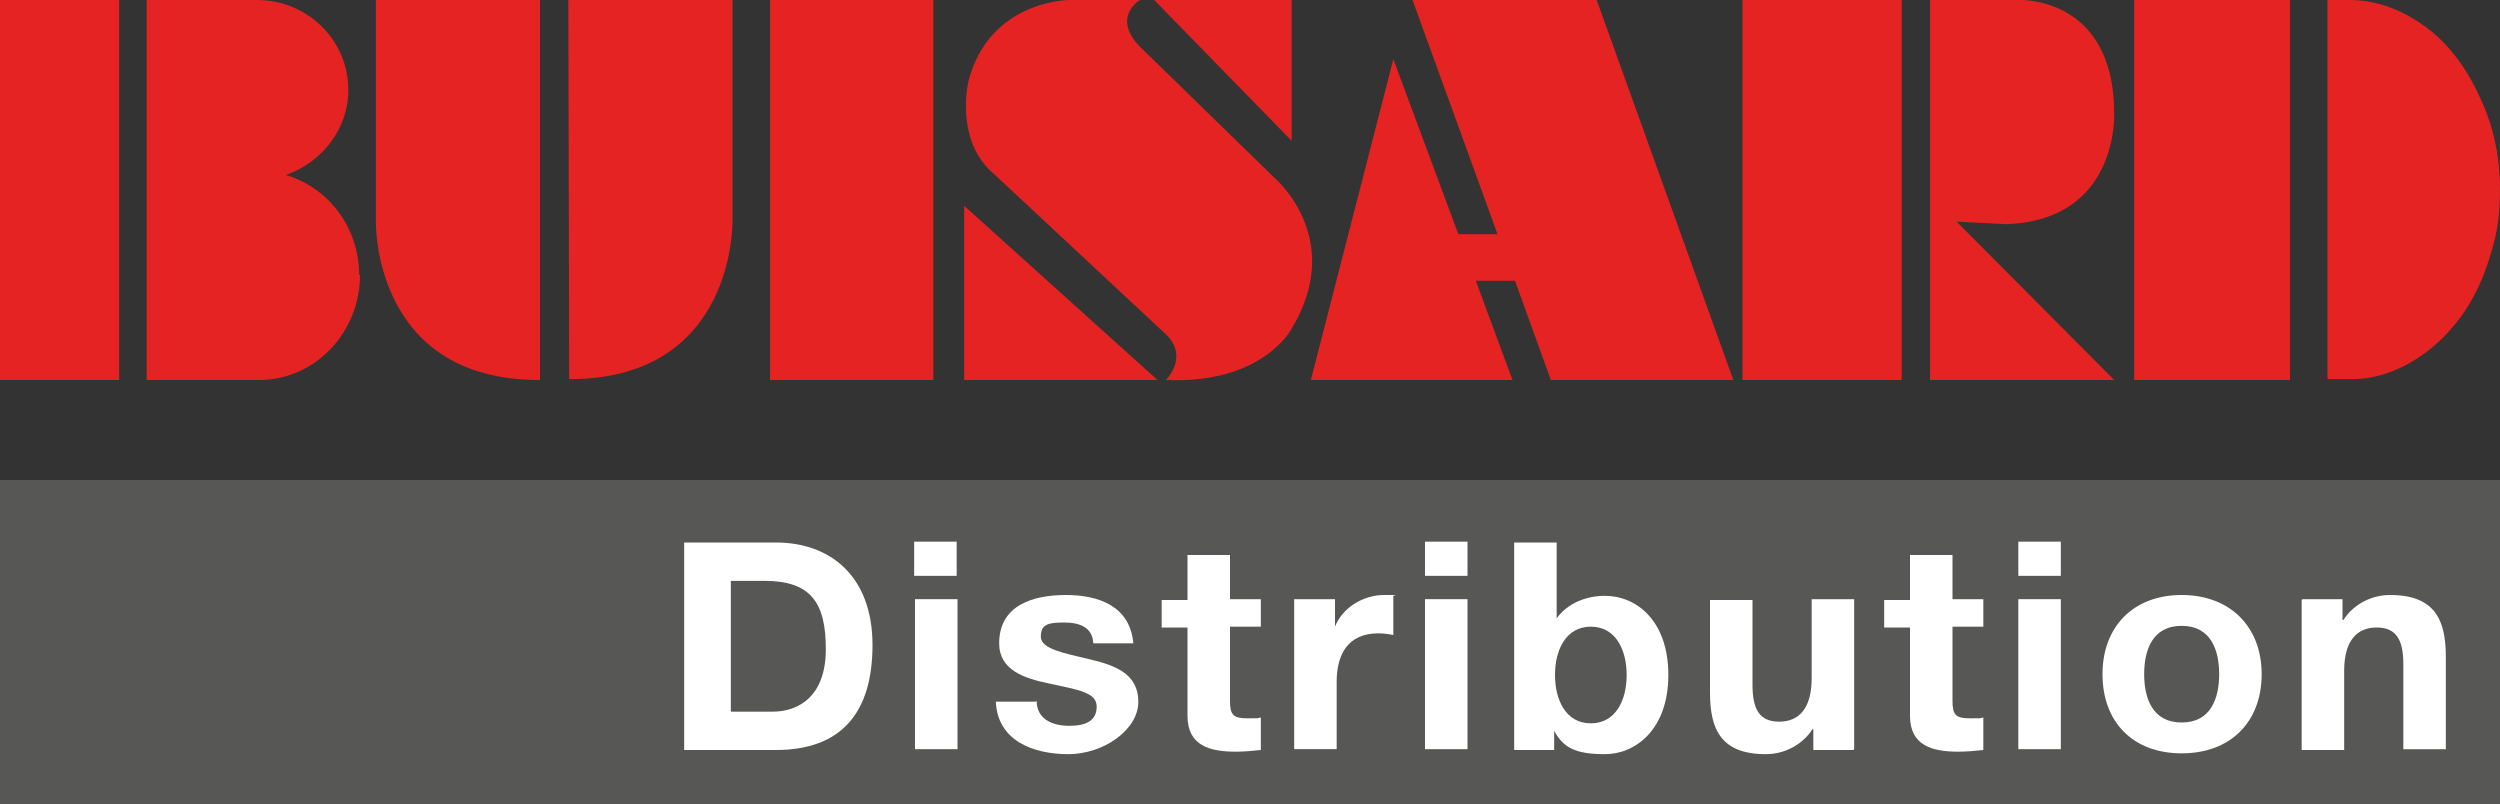
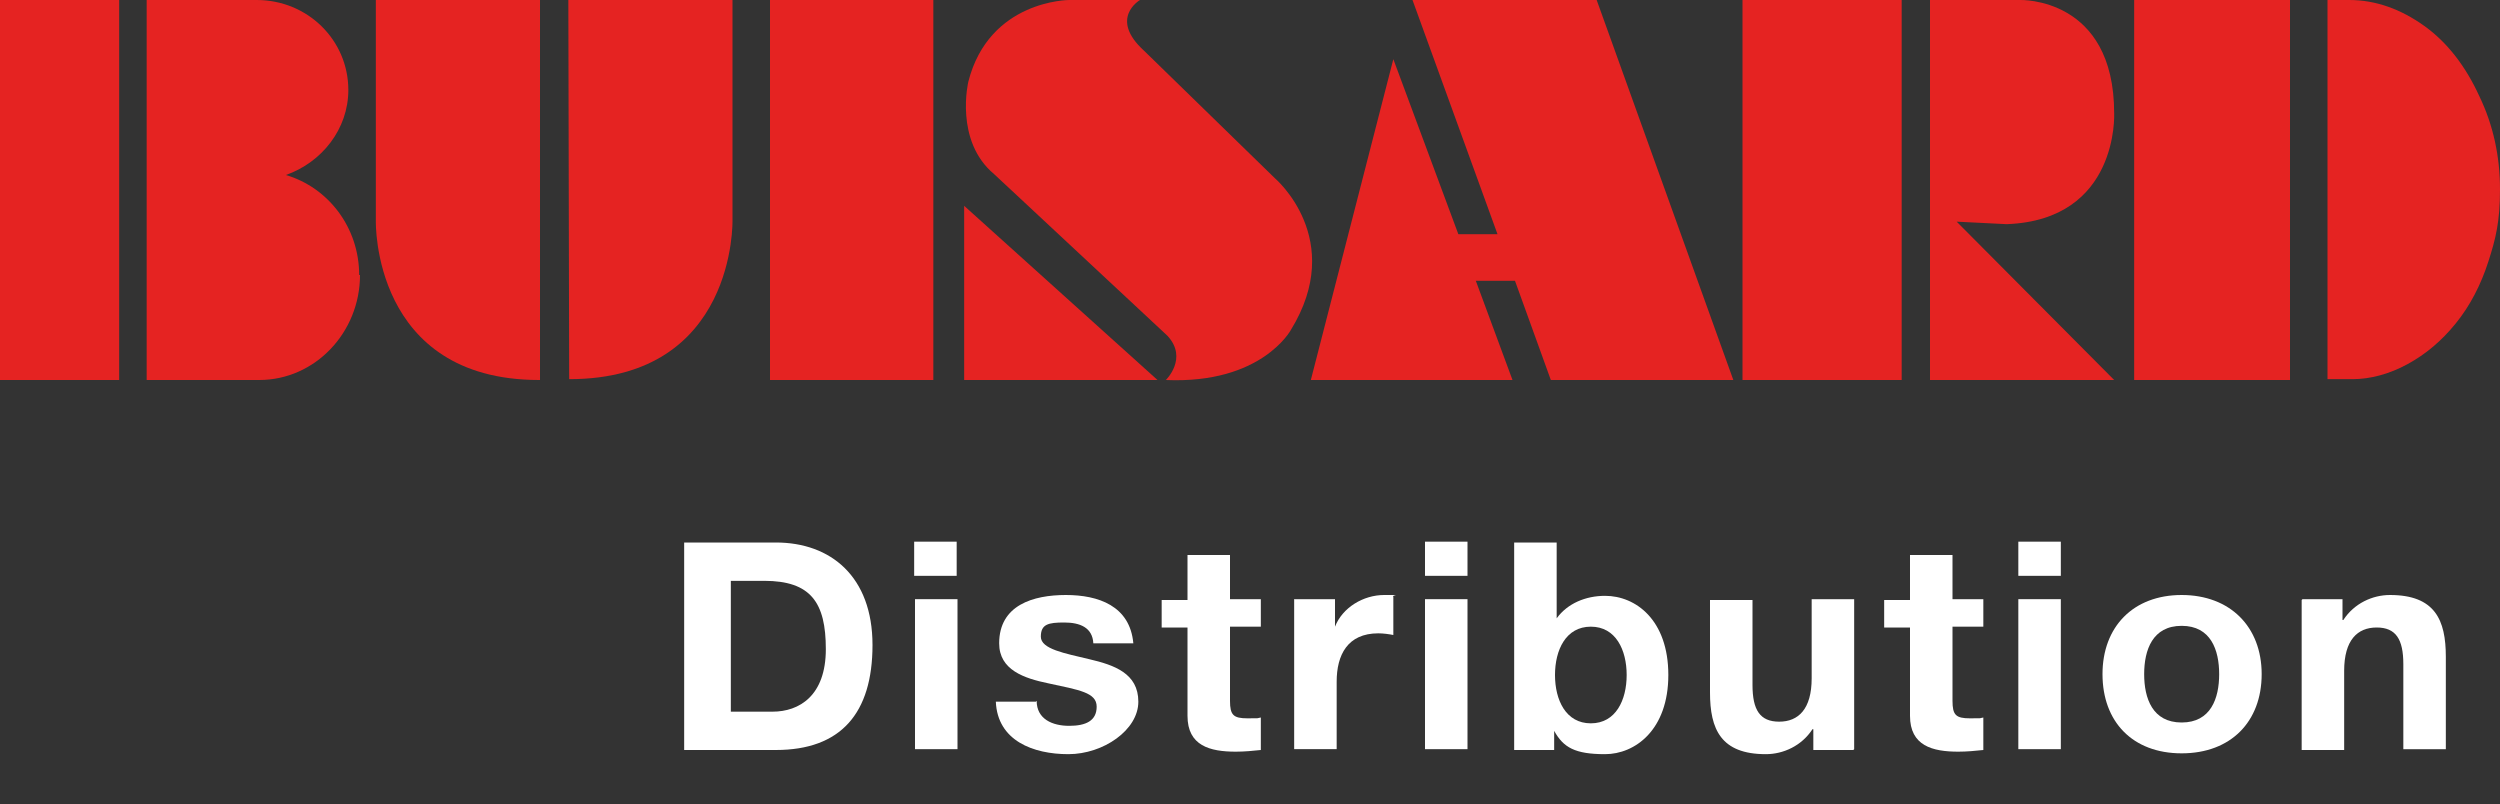
<svg xmlns="http://www.w3.org/2000/svg" id="Calque_1" version="1.1" viewBox="0 0 300 96.5">
  <rect x="0" y="0" width="300" height="96.5" fill="#333333" stroke="none" />
  <defs>
    <style>
      .st0 {
        fill: #575756;
      }

      .st1 {
        fill: #fff;
      }

      .st2 {
        fill: #e52322;
      }
    </style>
  </defs>
-   <rect class="st0" y="57.6" width="300" height="38.9" />
  <g>
    <path class="st2" d="M64.7,45.6c-20.1,0-19.6-19.1-19.6-19.1V0h19.7v45.6c-.1,0-.1,0-.1,0Z" />
    <path class="st2" d="M68.2,0h19.7v26.4s.5,19.1-19.6,19.1c0,0-.1-45.6-.1-45.6Z" />
    <rect class="st2" x="92.4" y="0" width="19.6" height="45.6" />
    <rect class="st2" y="0" width="14.3" height="45.6" />
    <path class="st2" d="M209.1,0h19.1v45.6h-19.1V0ZM234.8,26.6l18.9,19h-22.1V0h10.8s11.3-.4,11.3,13.6c0,0,.6,12.8-12.9,13.3l-6-.3h0Z" />
    <path class="st2" d="M256.1,0h18.7v45.6h-18.7s0-45.6,0-45.6ZM279.4,0h2.5c3.2,0,6.2,1.1,9,3.1s5,4.9,6.6,8.4c1.7,3.5,2.5,7.3,2.5,11.2s-.5,5.9-1.4,8.7c-.9,2.8-2.2,5.3-3.9,7.4-1.7,2.1-3.6,3.7-5.8,4.9-2.2,1.2-4.5,1.8-6.6,1.8h-3V0Z" />
    <polygon class="st2" points="186.1 45.6 208 45.6 191.6 0 169.5 0 179.7 28.1 175 28.1 167.2 7.1 157.3 45.6 181.5 45.6 177.1 33.7 181.8 33.7 186.1 45.6" />
    <path class="st2" d="M119.3,20.9l20.8,19.4c2.5,2.7-.2,5.3-.2,5.3,11.5.5,15-6,15-6,6.7-10.9-1.9-18.2-1.9-18.2l-15.7-15.3C133,2.2,136.8,0,136.8,0h-8.5s-9.6,0-12.1,9.8c0,0-1.7,7.1,3.1,11.1" />
    <polygon class="st2" points="115.7 24.7 115.7 45.6 138.9 45.6 115.7 24.7" />
-     <polygon class="st2" points="138.5 0 155 0 155 16.9 138.5 0" />
    <path class="st2" d="M43.1,33c0-5.7-3.7-10.5-8.8-12,4.3-1.5,7.5-5.5,7.5-10.2C41.8,4.8,36.9,0,30.8,0h-13.2v45.6h13.5c6.7,0,12.1-5.7,12.1-12.6" />
    <path class="st1" d="M82.1,65.1h11c6.6,0,11.6,4.1,11.6,12.3s-3.8,12.6-11.6,12.6h-11v-24.9h0ZM87.7,85.4h5c3.2,0,6.4-1.9,6.4-7.5s-1.8-8.2-7.4-8.2h-4v15.7h0Z" />
    <path class="st1" d="M114.8,69.1h-5.1v-4.1h5.1v4.1ZM109.8,71.9h5.1v18h-5.1v-18Z" />
    <path class="st1" d="M124.4,84.1c0,2.2,1.9,3,3.9,3s3.3-.6,3.3-2.3-2.1-2-5.8-2.8c-2.9-.6-5.9-1.6-5.9-4.8,0-4.6,4.1-5.8,8-5.8s7.7,1.3,8.1,5.8h-4.8c-.1-1.9-1.6-2.5-3.5-2.5s-2.8.2-2.8,1.7,2.9,2,5.8,2.7c3,.7,5.9,1.7,5.9,5.1s-4.2,6.3-8.4,6.3-8.5-1.6-8.7-6.3c0,0,4.8,0,4.8,0Z" />
    <path class="st1" d="M147.6,71.9h3.7v3.3h-3.7v8.9c0,1.7.4,2.1,2.1,2.1s1,0,1.6-.1v3.9c-.9.1-2,.2-3,.2-3.1,0-5.8-.7-5.8-4.3v-10.6h-3.1v-3.3h3.1v-5.4h5.1v5.4h0Z" />
    <path class="st1" d="M155.4,71.9h4.8v3.3h0c.9-2.3,3.4-3.8,5.9-3.8s.8,0,1.1.2v4.6c-.5-.1-1.2-.2-1.8-.2-3.7,0-5,2.6-5,5.8v8.1h-5.1v-18Z" />
    <path class="st1" d="M176.1,69.1h-5.1v-4.1h5.1v4.1ZM171,71.9h5.1v18h-5.1v-18Z" />
    <path class="st1" d="M181.7,65.1h5.1v9.1h0c1.3-1.8,3.5-2.7,5.8-2.7,3.7,0,7.6,2.9,7.6,9.5s-4,9.5-7.6,9.5-5-.8-6.1-2.8h0v2.3h-4.8v-24.9h0ZM190.9,75.2c-3,0-4.3,2.8-4.3,5.8s1.3,5.8,4.3,5.8,4.3-2.8,4.3-5.8-1.3-5.8-4.3-5.8" />
    <path class="st1" d="M222.4,90h-4.8v-2.5h-.1c-1.3,2-3.5,3-5.6,3-5.4,0-6.7-3-6.7-7.4v-11.1h5.1v10.2c0,3,.9,4.4,3.2,4.4s3.9-1.5,3.9-5.2v-9.5h5.1v18h0Z" />
    <path class="st1" d="M234.3,71.9h3.7v3.3h-3.7v8.9c0,1.7.4,2.1,2.1,2.1s1,0,1.6-.1v3.9c-.9.1-2,.2-3,.2-3.1,0-5.8-.7-5.8-4.3v-10.6h-3.1v-3.3h3.1v-5.4h5.1v5.4h0Z" />
    <path class="st1" d="M247.3,69.1h-5.1v-4.1h5.1v4.1ZM242.2,71.9h5.1v18h-5.1v-18Z" />
    <path class="st1" d="M261.8,71.4c5.8,0,9.6,3.8,9.6,9.5s-3.7,9.5-9.6,9.5-9.5-3.8-9.5-9.5,3.7-9.5,9.5-9.5M261.8,86.7c3.5,0,4.5-2.9,4.5-5.8s-1-5.8-4.5-5.8-4.5,2.9-4.5,5.8,1,5.8,4.5,5.8" />
    <path class="st1" d="M276.3,71.9h4.8v2.5h.1c1.3-2,3.5-3,5.6-3,5.4,0,6.7,3,6.7,7.4v11.1h-5.1v-10.2c0-3-.9-4.4-3.2-4.4s-3.9,1.5-3.9,5.2v9.5h-5.1v-18h0Z" />
  </g>
</svg>